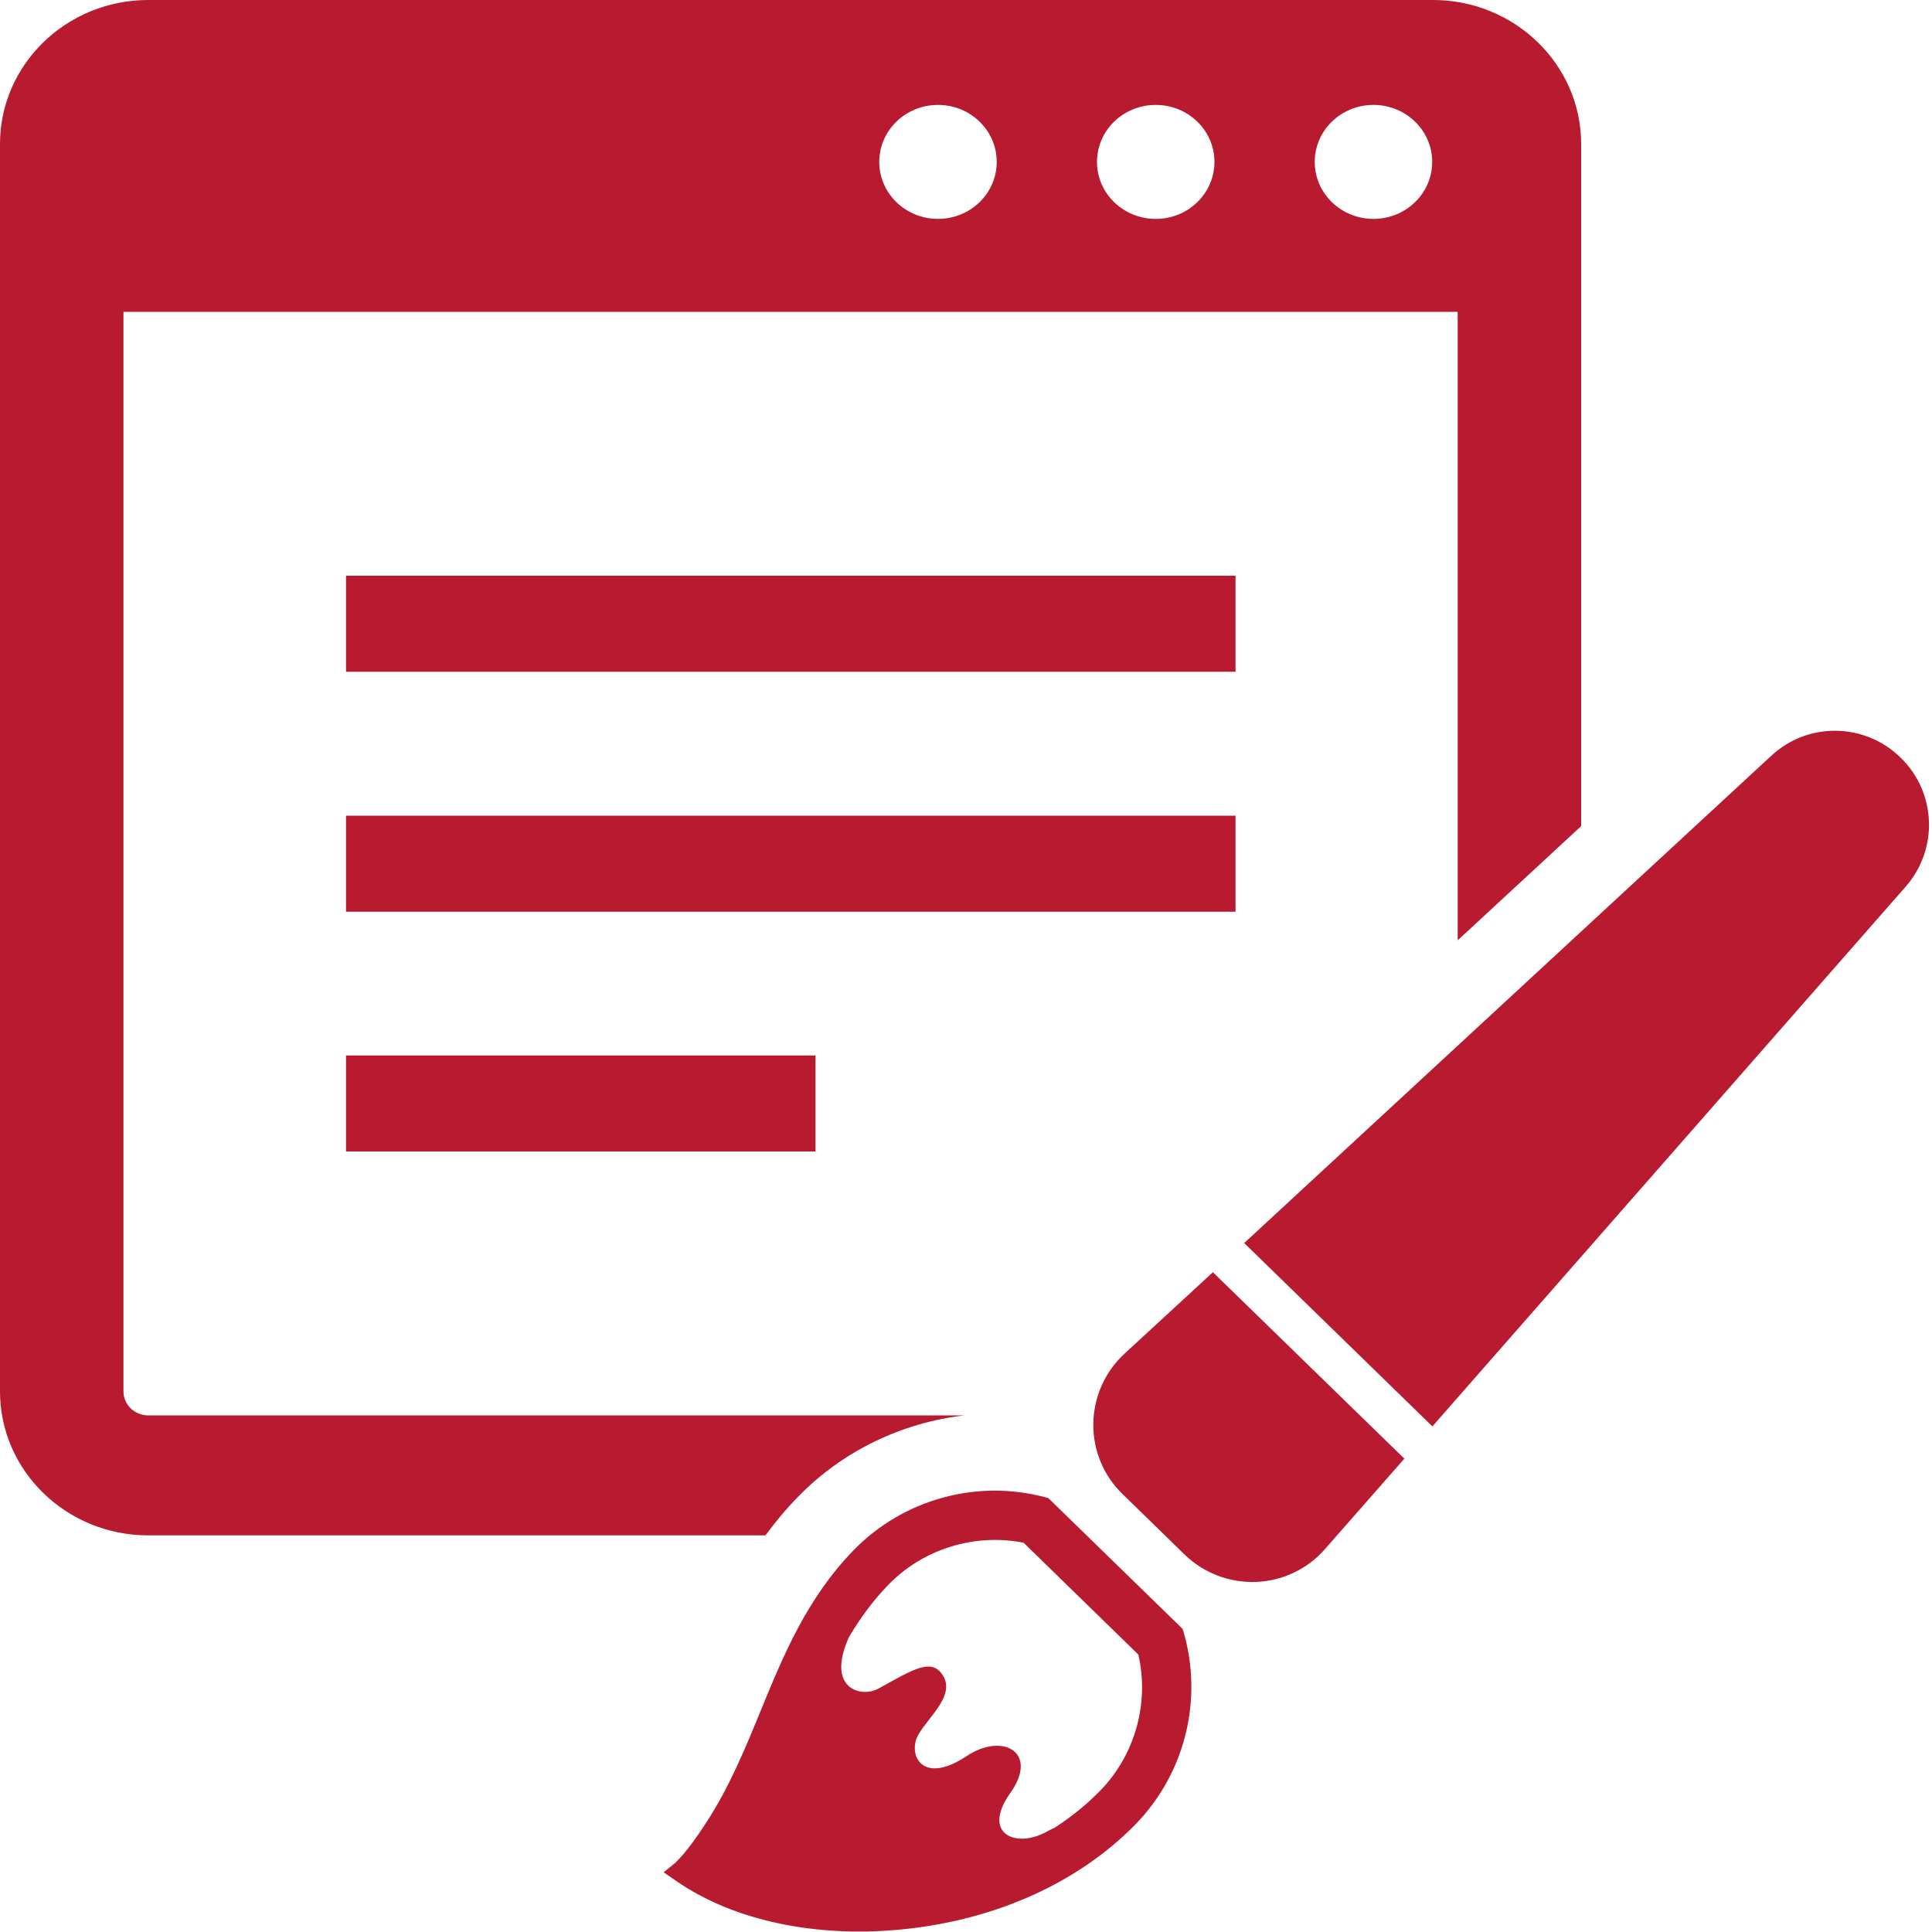
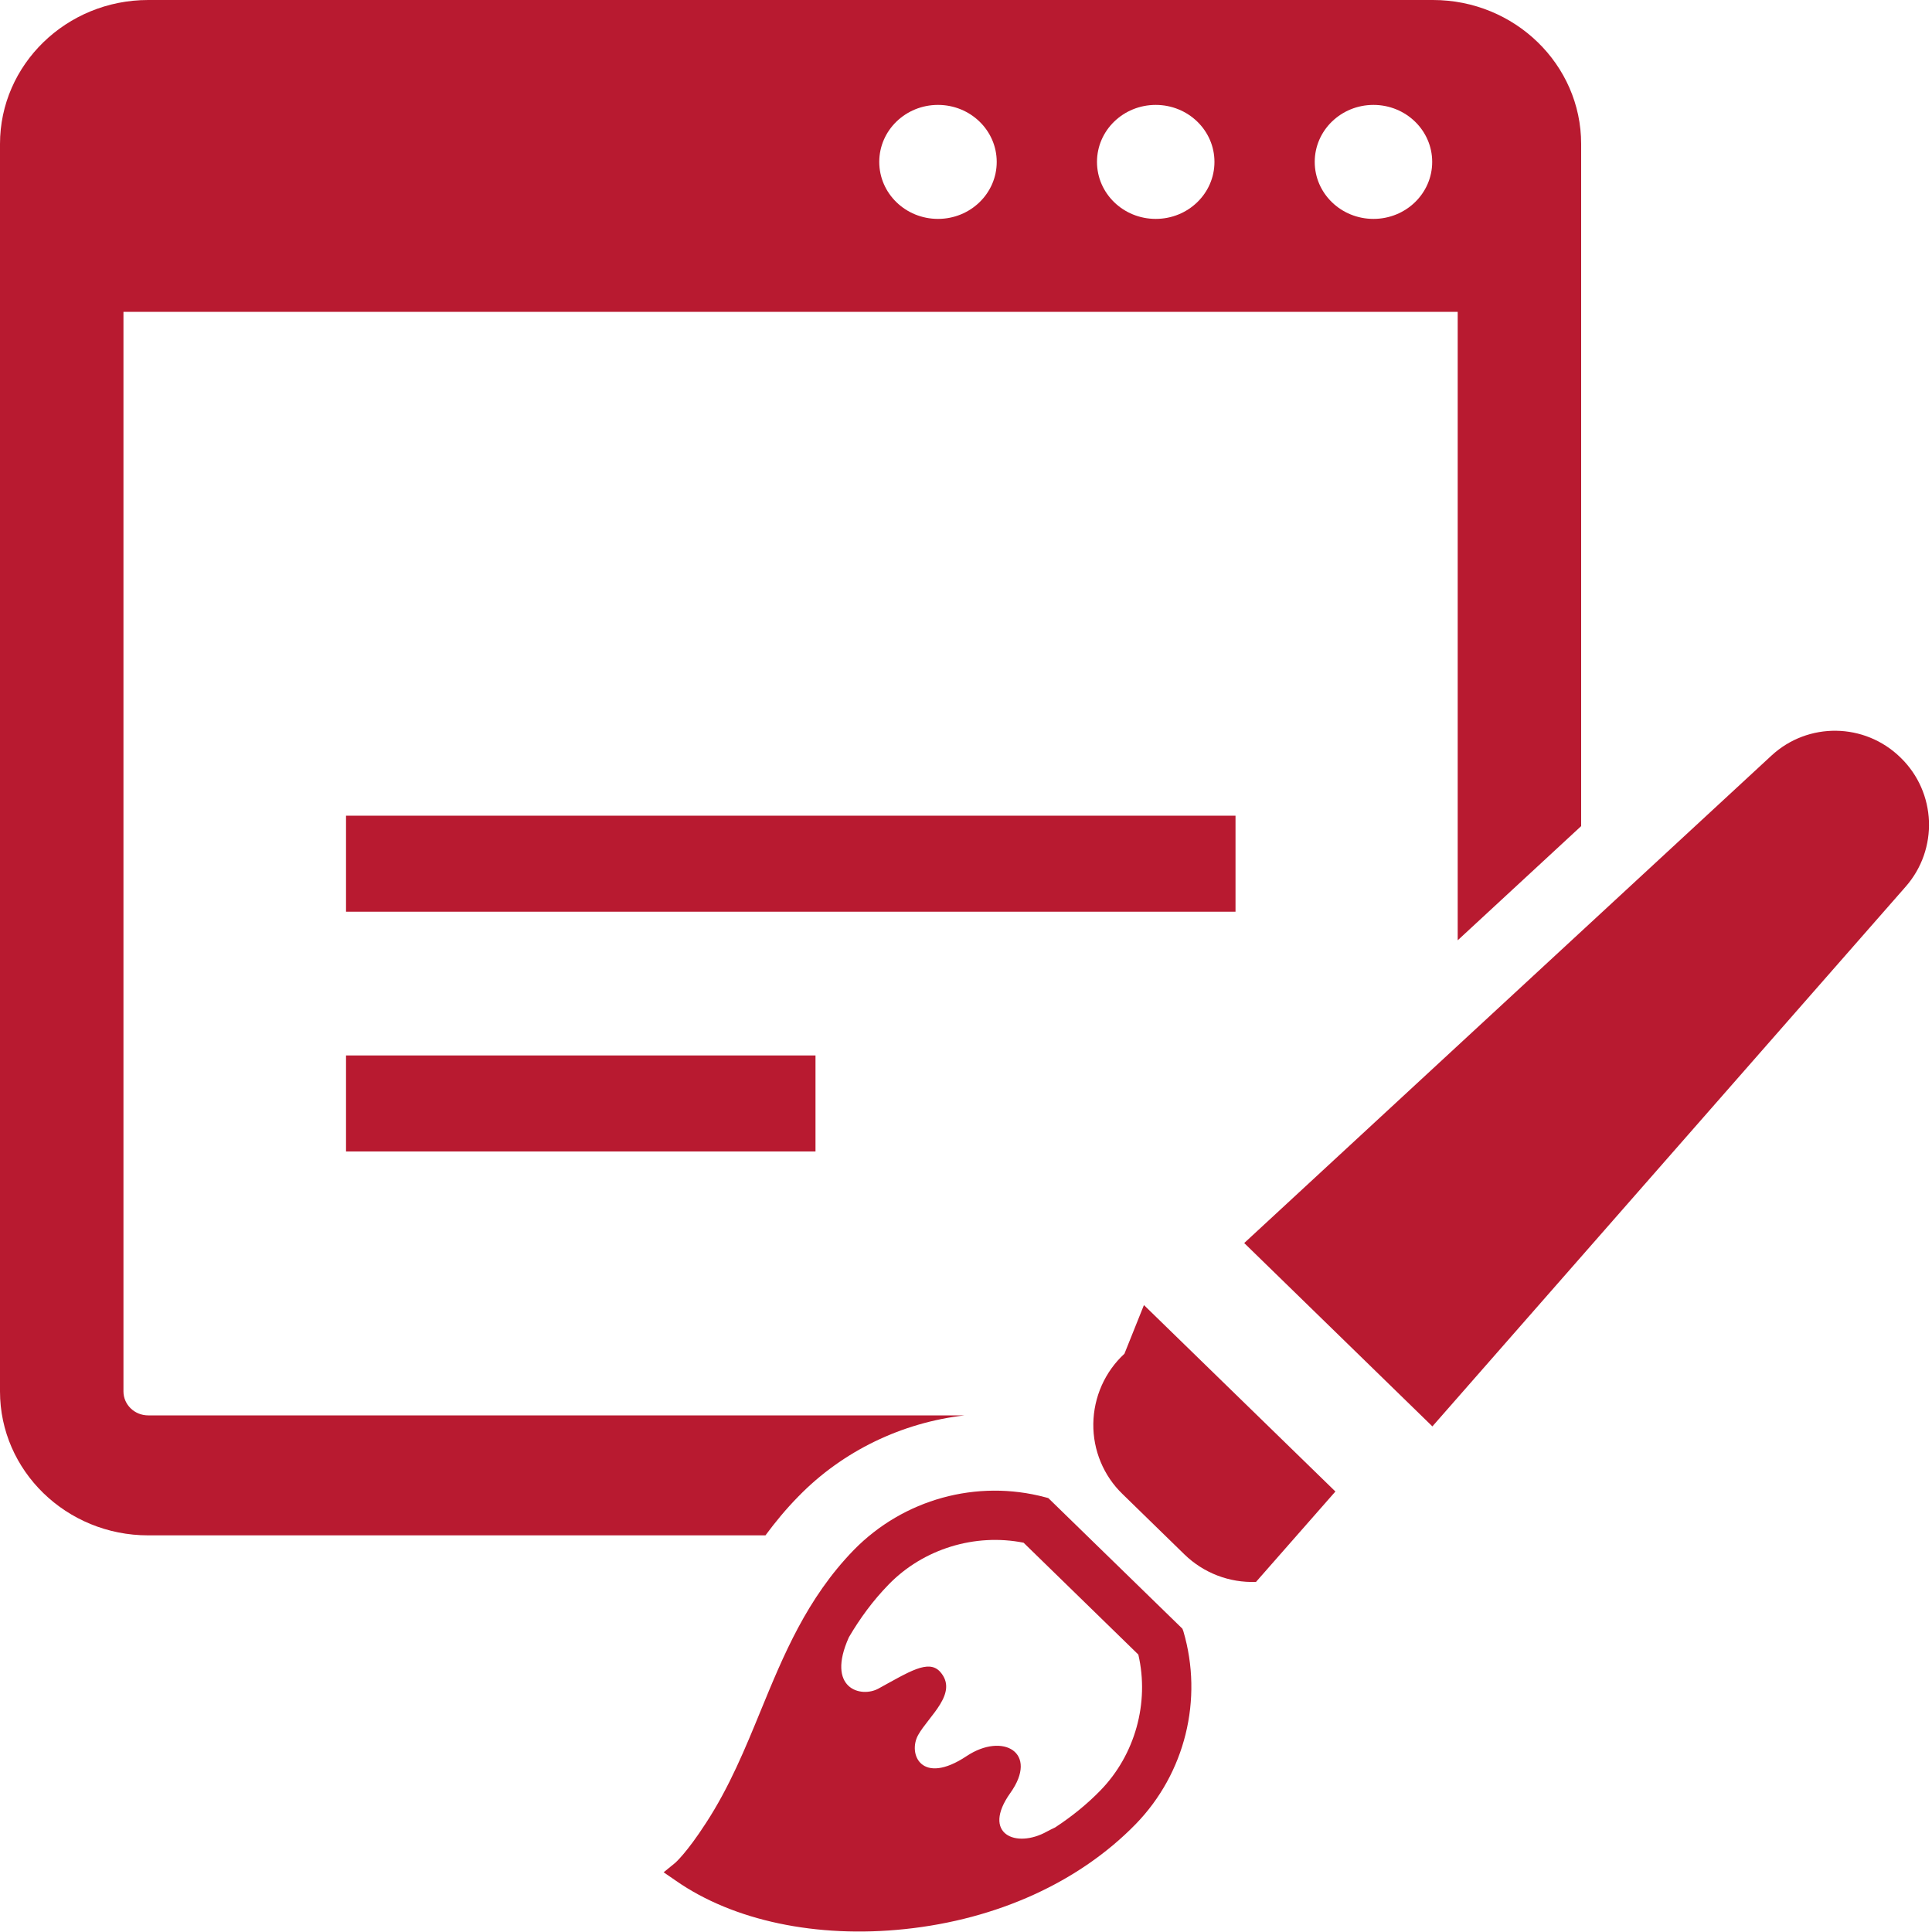
<svg xmlns="http://www.w3.org/2000/svg" version="1.1" id="_x32_" x="0px" y="0px" width="100px" height="100px" viewBox="0 0 100 100" enable-background="new 0 0 100 100" xml:space="preserve">
  <g>
-     <rect x="17.91" y="29.8" fill="#B81A30" width="46.04" height="4.97" />
    <rect x="17.91" y="42.22" fill="#B81A30" width="46.04" height="4.97" />
    <rect x="17.91" y="54.63" fill="#B81A30" width="24.3" height="4.97" />
    <path fill="#B81A30" d="M61.2,84.3l-6.94-6.76l-0.15-0.04c-3.55-0.95-7.35,0.1-9.92,2.73c-2.43,2.5-3.64,5.45-4.81,8.3   c-0.8,1.95-1.62,3.96-2.84,5.83c-1,1.55-1.59,2.06-1.59,2.06l-0.6,0.49l0.64,0.44c2.97,2.07,7.29,2.98,11.84,2.5   c4.78-0.5,9.02-2.43,11.95-5.43c2.56-2.63,3.51-6.46,2.47-9.99L61.2,84.3z M56.96,92.67c-0.69,0.71-1.48,1.35-2.35,1.92   c-0.13,0.06-0.27,0.13-0.42,0.21c-1.61,0.9-3.4,0.12-1.9-1.99c1.5-2.1-0.38-3.16-2.25-1.92c-2.34,1.56-3.06-0.1-2.52-1.08   c0.54-0.98,2.12-2.18,1.14-3.28c-0.6-0.66-1.6,0-3.19,0.87c-0.91,0.5-2.73,0-1.53-2.66c0.57-0.97,1.24-1.89,2.06-2.73   c1.79-1.84,4.46-2.66,6.98-2.16l5.94,5.79C59.5,88.14,58.75,90.83,56.96,92.67z" />
-     <path fill="#B81A30" d="M58.2,70.07c-1.01,0.93-1.59,2.24-1.61,3.62c-0.02,1.37,0.53,2.7,1.52,3.65l3.2,3.12   c0.99,0.96,2.32,1.47,3.7,1.42c1.38-0.05,2.67-0.67,3.57-1.7l4.11-4.68l-9.91-9.65L58.2,70.07z" />
+     <path fill="#B81A30" d="M58.2,70.07c-1.01,0.93-1.59,2.24-1.61,3.62c-0.02,1.37,0.53,2.7,1.52,3.65l3.2,3.12   c0.99,0.96,2.32,1.47,3.7,1.42l4.11-4.68l-9.91-9.65L58.2,70.07z" />
    <path fill="#B81A30" d="M41.33,77.45c2.29-2.35,5.36-3.82,8.6-4.19H7.67c-0.71,0-1.28-0.56-1.28-1.24V16.14h69.06v32.53l6.39-5.91   V7.45c0-4.11-3.44-7.45-7.67-7.45H7.67C3.44,0,0,3.34,0,7.45v64.57c0,4.11,3.44,7.45,7.67,7.45h31.95   C40.13,78.78,40.69,78.1,41.33,77.45z M71.09,5.43c1.68,0,3.04,1.32,3.04,2.95c0,1.63-1.36,2.95-3.04,2.95   c-1.68,0-3.04-1.32-3.04-2.95C68.05,6.75,69.41,5.43,71.09,5.43z M59.82,5.43c1.68,0,3.04,1.32,3.04,2.95   c0,1.63-1.36,2.95-3.04,2.95s-3.04-1.32-3.04-2.95C56.78,6.75,58.14,5.43,59.82,5.43z M48.55,5.43c1.68,0,3.04,1.32,3.04,2.95   c0,1.63-1.36,2.95-3.04,2.95c-1.68,0-3.04-1.32-3.04-2.95C45.51,6.75,46.87,5.43,48.55,5.43z" />
    <path fill="#B81A30" d="M98.38,39.22l-0.02-0.02c-1.85-1.8-4.78-1.84-6.67-0.09L64.4,64.34l9.74,9.49l24.5-27.94   C100.34,43.95,100.23,41.02,98.38,39.22z" />
  </g>
</svg>